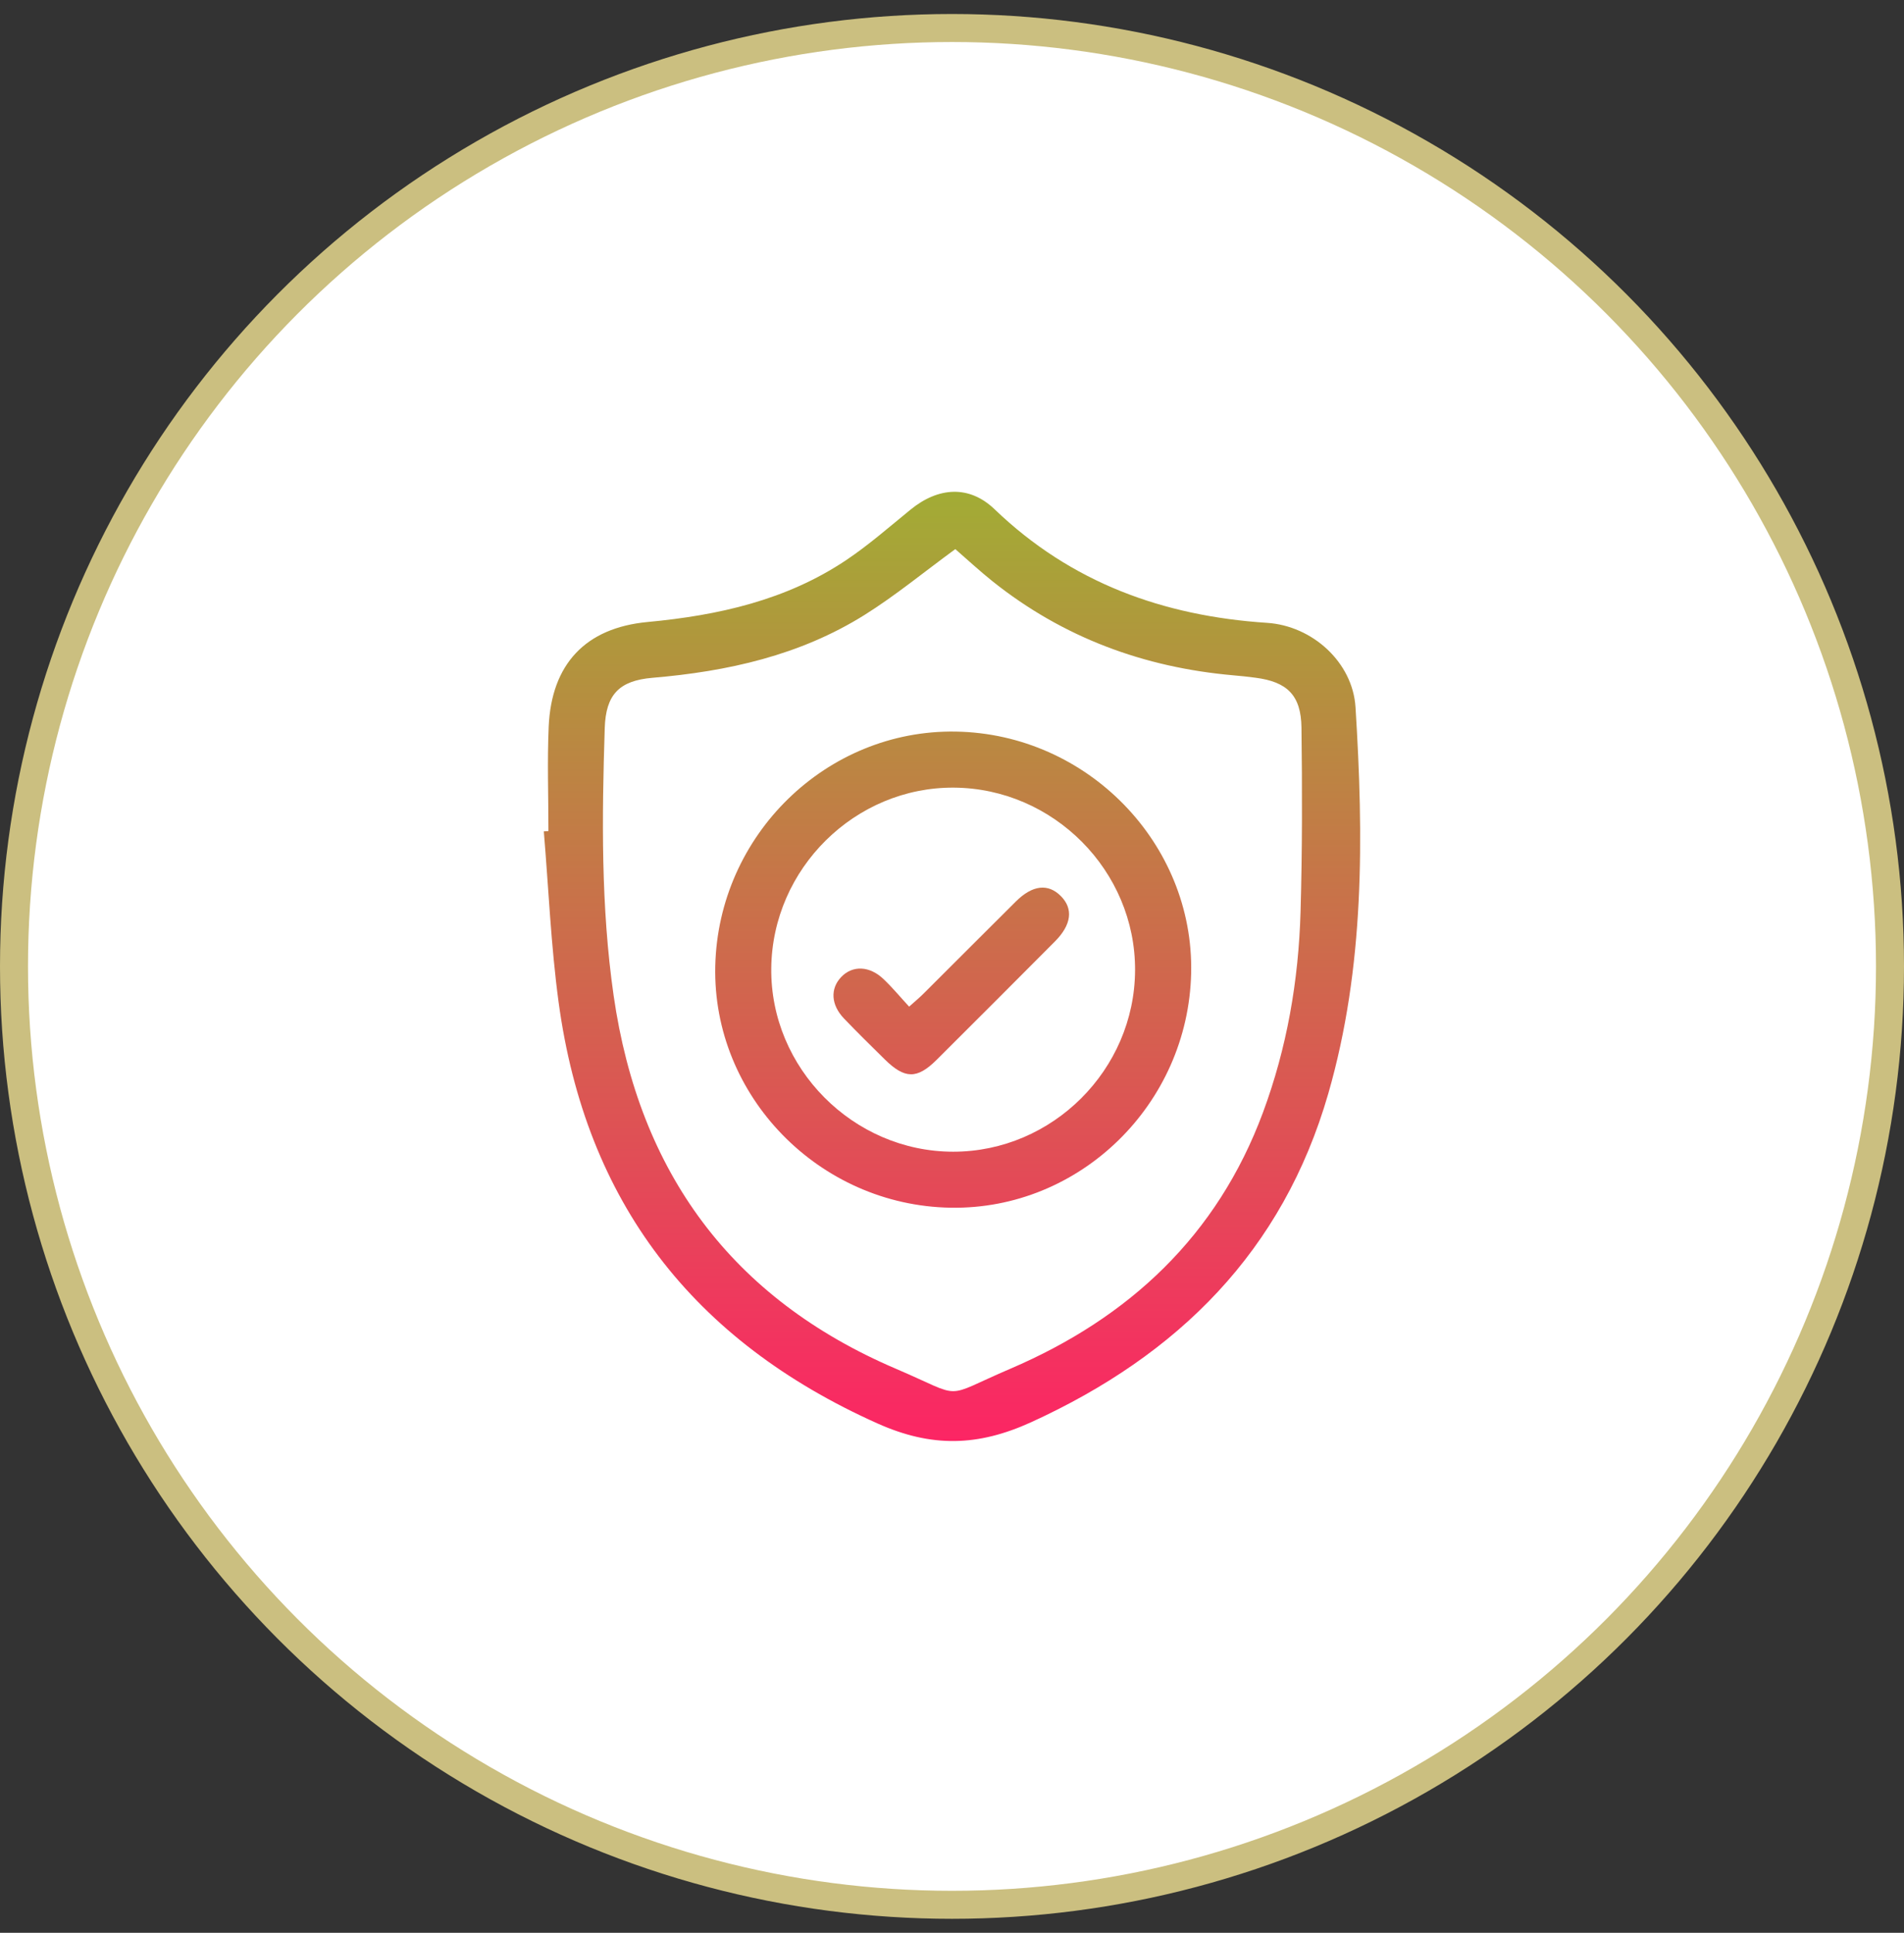
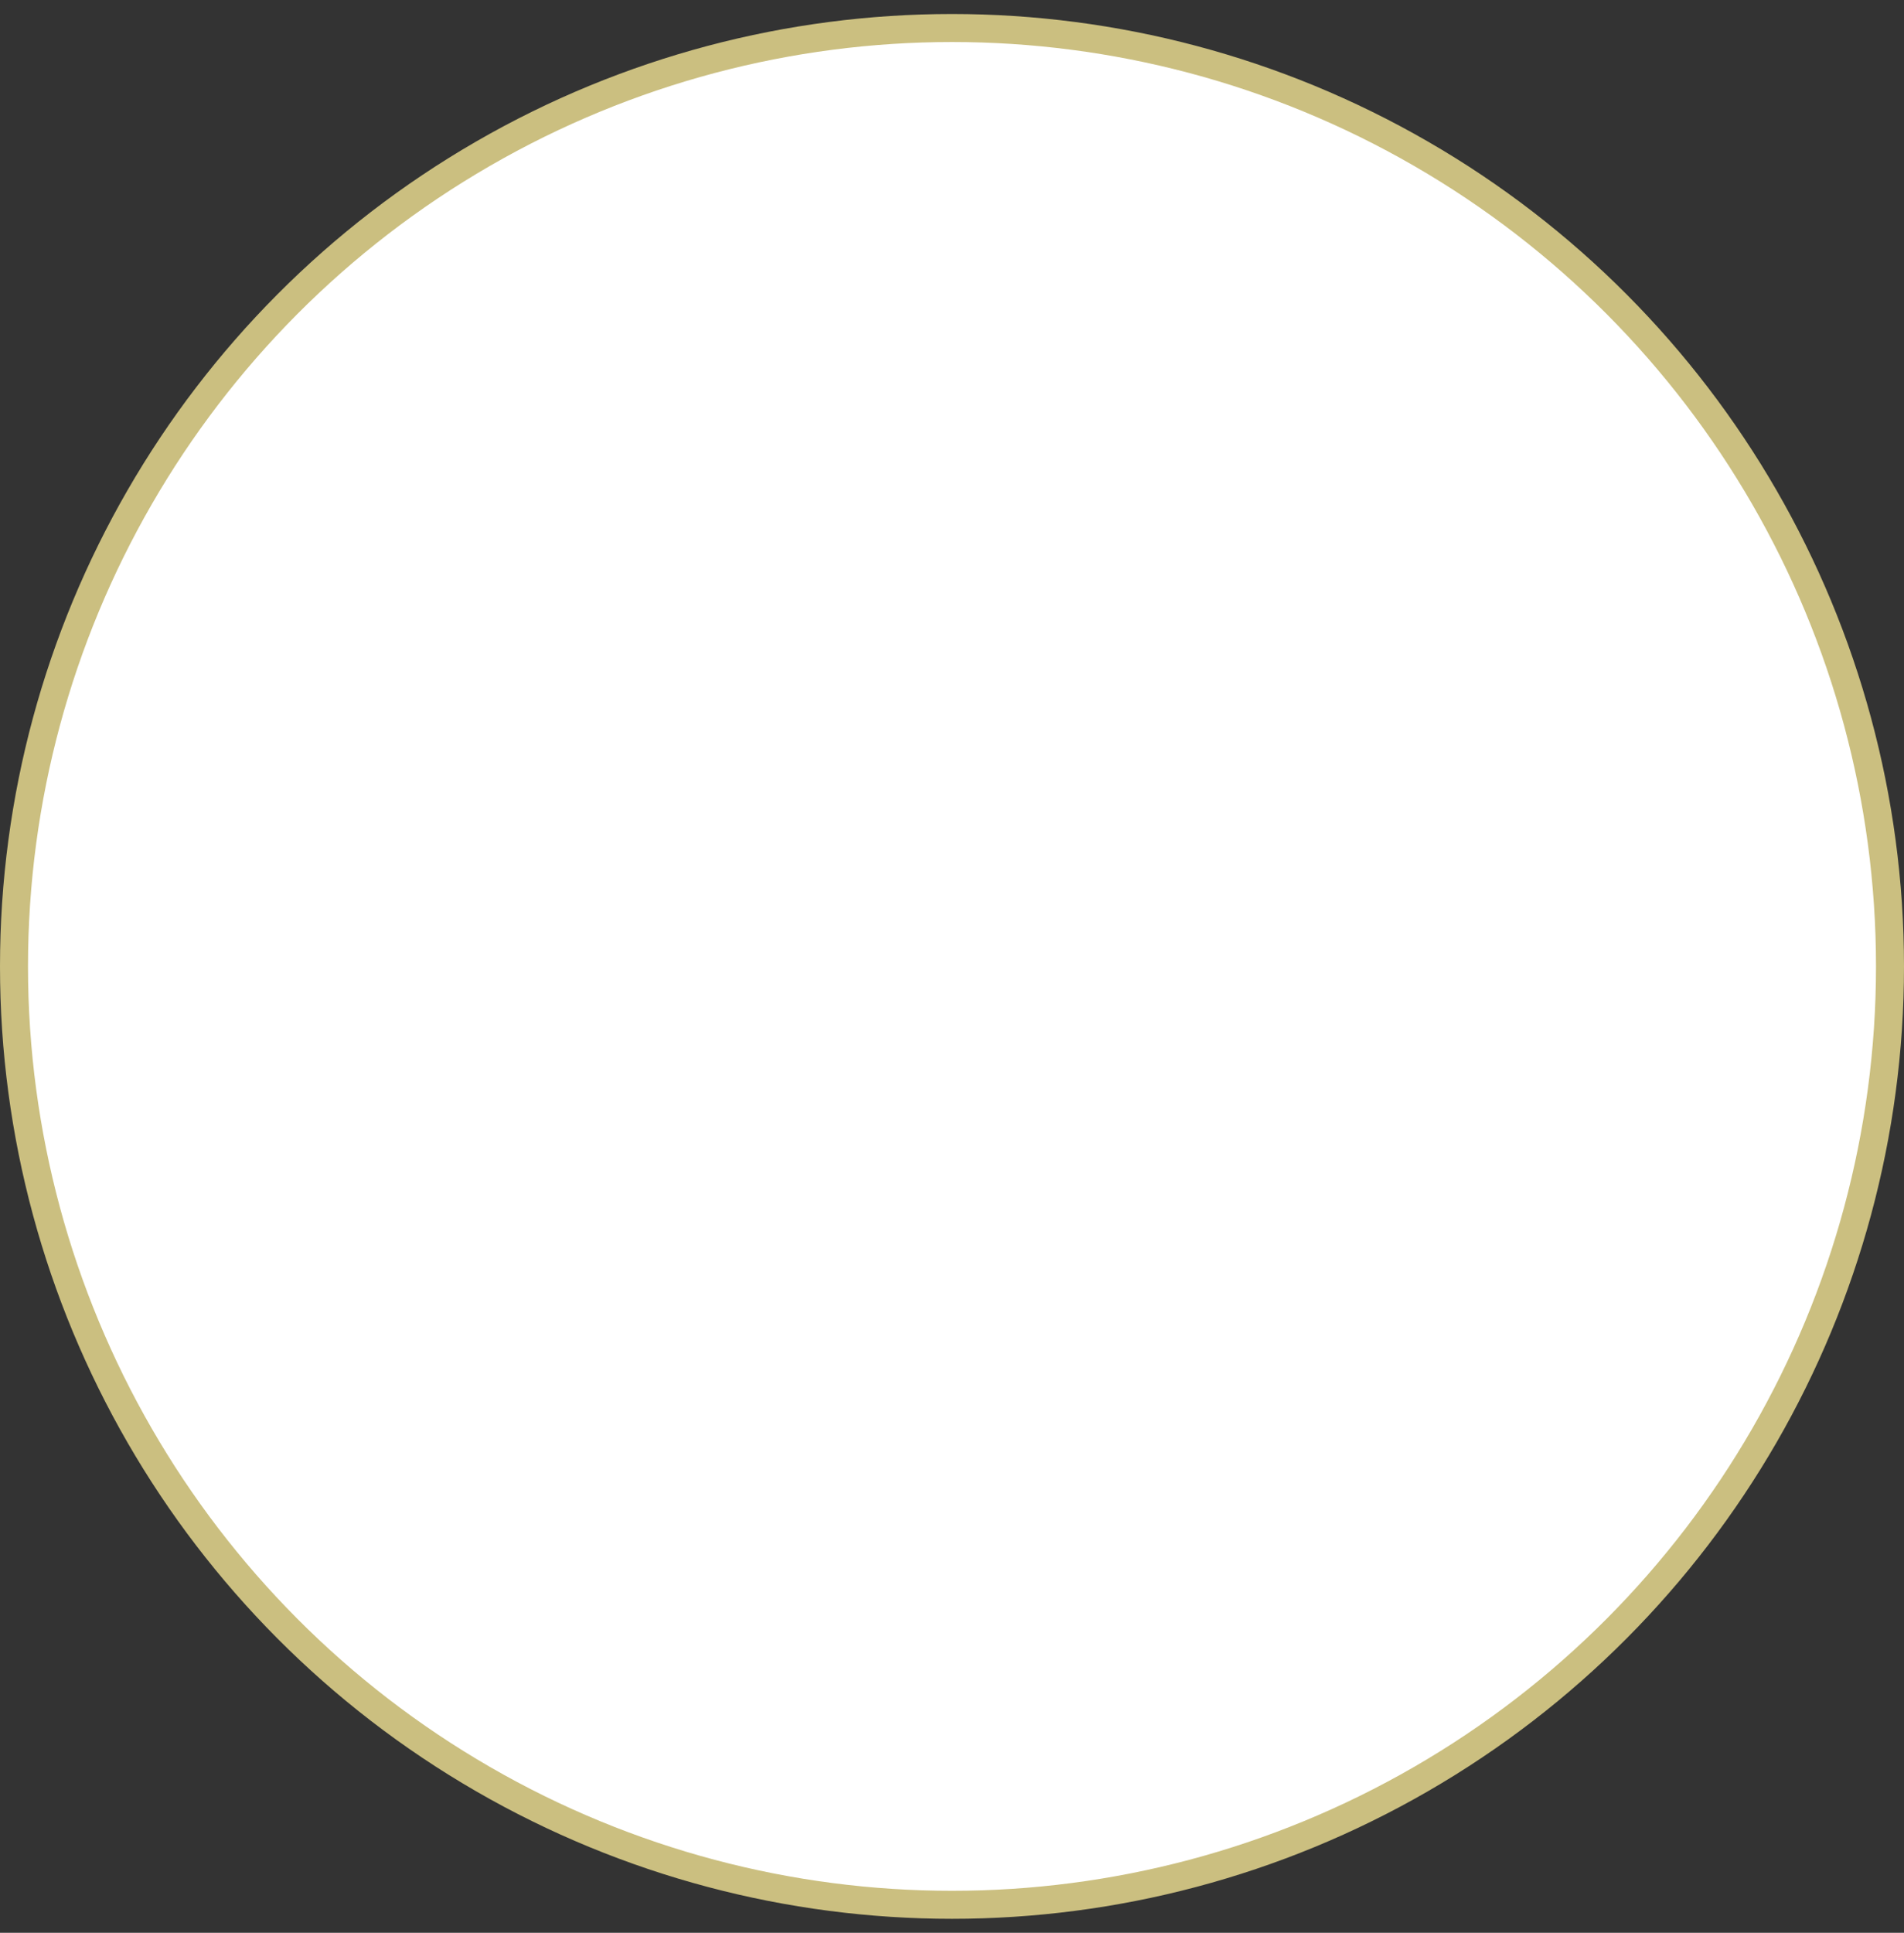
<svg xmlns="http://www.w3.org/2000/svg" width="68" height="69" viewBox="0 0 68 69" fill="none">
  <rect x="0" y="0" width="68" height="69" fill="#333333" stroke="none" />
  <circle cx="34" cy="34.5" r="33.5" fill="white" stroke="#CBBF80" />
-   <path d="M19.587 29.669C19.587 28.427 19.542 27.183 19.596 25.943C19.693 23.715 20.906 22.413 23.128 22.205C25.656 21.968 28.08 21.428 30.219 19.997C31.026 19.456 31.763 18.809 32.518 18.194C33.511 17.384 34.616 17.309 35.525 18.184C38.252 20.802 41.538 21.991 45.251 22.235C46.876 22.341 48.311 23.647 48.411 25.246C48.701 29.882 48.742 34.523 47.438 39.043C45.815 44.664 42.083 48.372 36.831 50.77C34.929 51.638 33.273 51.682 31.339 50.816C24.749 47.868 20.913 42.91 19.949 35.769C19.676 33.752 19.592 31.71 19.422 29.68C19.477 29.676 19.532 29.673 19.587 29.669ZM34.118 19.603C32.988 20.429 31.976 21.265 30.873 21.955C28.567 23.397 25.986 23.97 23.302 24.197C22.107 24.298 21.637 24.802 21.598 25.987C21.496 29.179 21.459 32.367 21.916 35.546C22.827 41.853 26.12 46.354 32.002 48.866C34.495 49.931 33.594 49.928 36.086 48.862C40.323 47.048 43.474 44.114 45.107 39.712C45.963 37.405 46.377 35.006 46.448 32.558C46.511 30.365 46.509 28.169 46.481 25.975C46.466 24.818 45.97 24.34 44.838 24.194C44.575 24.159 44.31 24.13 44.045 24.108C40.853 23.827 37.965 22.76 35.448 20.752C34.982 20.38 34.544 19.973 34.118 19.603Z" fill="url(#paint0_linear_503_17)" />
-   <path d="M34.136 26.117C38.832 26.196 42.646 30.11 42.541 34.742C42.434 39.425 38.57 43.193 33.95 43.114C29.25 43.036 25.442 39.127 25.545 34.491C25.651 29.809 29.518 26.04 34.136 26.117ZM40.538 34.636C40.553 31.092 37.633 28.148 34.077 28.118C30.539 28.09 27.582 31.008 27.545 34.565C27.506 38.127 30.468 41.113 34.041 41.115C37.587 41.116 40.524 38.189 40.538 34.636Z" fill="url(#paint1_linear_503_17)" />
-   <path d="M32.469 35.936C32.681 35.746 32.843 35.613 32.989 35.466C34.088 34.373 35.179 33.275 36.279 32.184C36.875 31.591 37.437 31.53 37.893 31.995C38.338 32.446 38.267 33.017 37.676 33.609C36.271 35.02 34.864 36.43 33.451 37.835C32.751 38.531 32.31 38.522 31.594 37.815C31.106 37.333 30.614 36.853 30.141 36.358C29.676 35.871 29.647 35.296 30.041 34.881C30.447 34.453 31.061 34.475 31.564 34.962C31.869 35.252 32.137 35.576 32.469 35.936Z" fill="url(#paint2_linear_503_17)" />
  <defs>
    <linearGradient id="paint0_linear_503_17" x1="34" y1="17.557" x2="34" y2="51.444" gradientUnits="userSpaceOnUse">
      <stop stop-color="#A2AC35" />
      <stop offset="1" stop-color="#FC2564" />
    </linearGradient>
    <linearGradient id="paint1_linear_503_17" x1="34" y1="17.557" x2="34" y2="51.444" gradientUnits="userSpaceOnUse">
      <stop stop-color="#A2AC35" />
      <stop offset="1" stop-color="#FC2564" />
    </linearGradient>
    <linearGradient id="paint2_linear_503_17" x1="34" y1="17.557" x2="34" y2="51.444" gradientUnits="userSpaceOnUse">
      <stop stop-color="#A2AC35" />
      <stop offset="1" stop-color="#FC2564" />
    </linearGradient>
  </defs>
</svg>